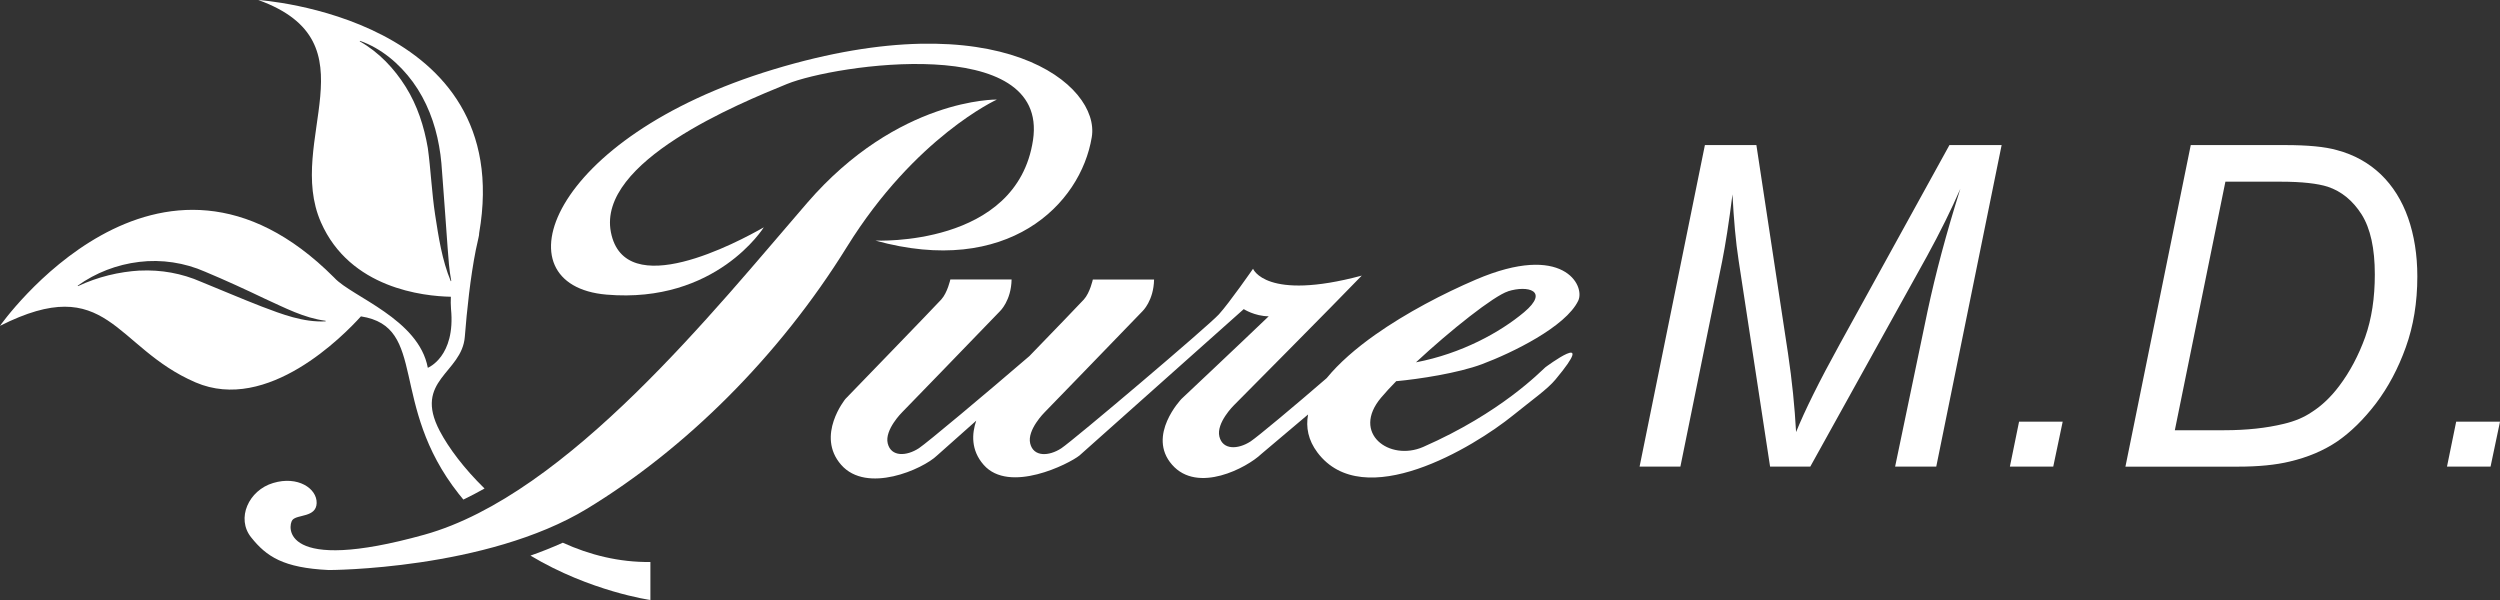
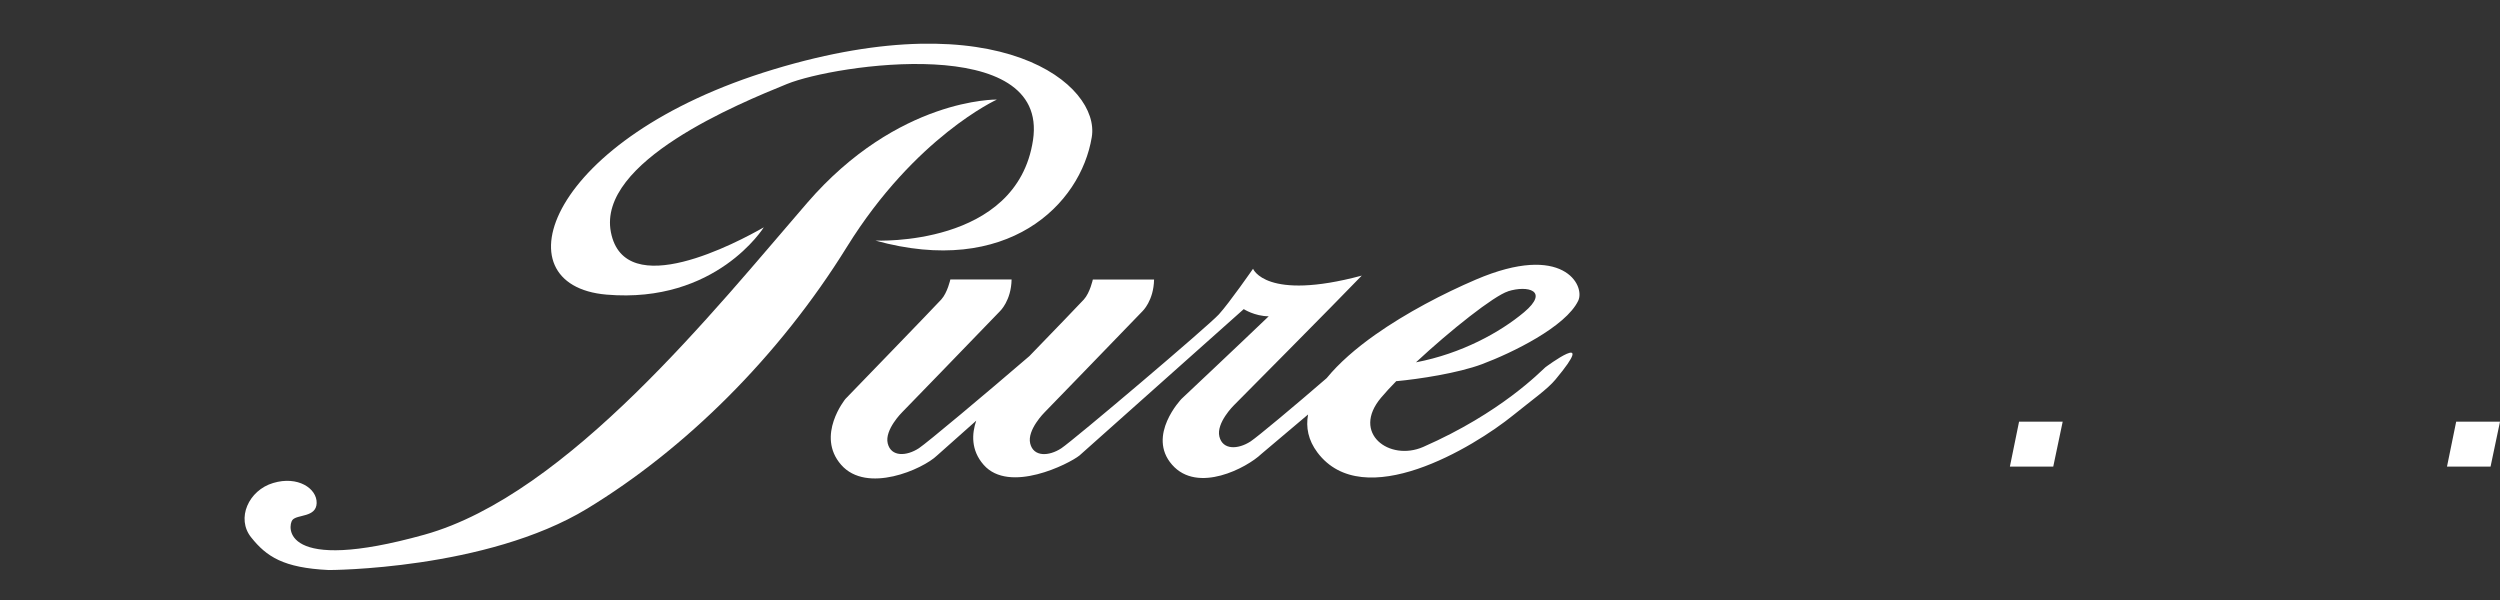
<svg xmlns="http://www.w3.org/2000/svg" width="225" height="54" viewBox="0 0 225 54" fill="none">
  <rect x="0" y="0" width="225" height="54" fill="#333333" stroke="none" />
  <g clip-path="url(#clip0_11_100)">
-     <path d="M32.484 28.473C38.521 29.415 34.942 36.397 41.274 44.434C41.416 44.612 41.557 44.784 41.704 44.962C42.341 44.659 42.972 44.321 43.609 43.966C41.775 42.176 40.378 40.315 39.57 38.774C37.177 34.21 41.581 33.594 41.834 30.304C42.017 27.975 42.335 24.94 42.825 22.487C42.866 22.327 42.901 22.161 42.931 22.007C42.972 21.817 43.013 21.621 43.054 21.444C43.108 21.236 43.125 21.094 43.125 20.975C46.503 1.494 23.246 0 23.246 0C33.84 3.829 25.639 12.642 28.888 20.015C31.505 25.96 38.108 26.659 40.578 26.707C40.561 27.068 40.561 27.43 40.59 27.791C41.015 32.112 38.503 33.102 38.503 33.102C37.696 28.716 31.676 26.712 30.102 25.012C30.09 24.994 30.073 24.988 30.061 24.97C14.208 9.086 0 29.326 0 29.326C9.745 24.413 10.258 31.259 17.604 34.417C24.077 37.203 30.933 30.192 32.49 28.467L32.484 28.473ZM40.567 25.302C39.777 23.393 39.476 21.349 39.163 19.34C38.857 17.336 38.769 15.238 38.503 13.318C38.173 11.38 37.56 9.489 36.522 7.829C35.491 6.176 34.105 4.7 32.378 3.722L32.395 3.675C34.294 4.338 35.939 5.714 37.159 7.379C38.391 9.068 39.158 11.083 39.517 13.14C39.712 14.171 39.771 15.214 39.842 16.216L40.066 19.245L40.284 22.273C40.36 23.287 40.425 24.3 40.614 25.284L40.572 25.308L40.567 25.302ZM12.593 24.348C10.7 24.46 8.796 24.917 7.021 25.752L6.992 25.711C8.607 24.549 10.529 23.808 12.528 23.571C14.526 23.322 16.625 23.642 18.471 24.46C20.286 25.219 22.078 26.043 23.847 26.89C25.628 27.696 27.361 28.621 29.306 28.87V28.923C27.308 29.024 25.38 28.283 23.558 27.59C21.719 26.878 19.927 26.102 18.111 25.367C16.36 24.597 14.491 24.265 12.587 24.354L12.593 24.348Z" fill="white" />
-     <path d="M47.742 50.005C53.142 53.241 58.536 54 58.536 54V50.58C55.724 50.616 53.059 49.94 50.654 48.844C49.699 49.27 48.726 49.661 47.742 50.005Z" fill="white" />
-     <path d="M147.563 41.992L153.441 13.057H158.075L160.922 31.816C161.288 34.275 161.524 36.628 161.647 38.886C162.432 36.948 163.734 34.317 165.574 30.98L175.449 13.057H180.147L174.264 41.992H170.561L173.497 27.922C174.193 24.674 175.154 21.029 176.433 16.986C175.62 18.859 174.612 20.898 173.427 23.062L162.927 41.992H159.307L156.477 23.447C156.212 21.746 156.041 19.76 155.923 17.496C155.605 20.039 155.286 22.048 154.991 23.53L151.236 41.992H147.563Z" fill="white" />
    <path d="M180.89 41.992L181.716 37.95H185.642L184.793 41.992H180.89Z" fill="white" />
-     <path d="M191.29 41.992L197.168 13.057H205.669C207.697 13.057 209.265 13.205 210.332 13.513C211.871 13.922 213.18 14.651 214.276 15.694C215.355 16.732 216.18 18.053 216.729 19.612C217.277 21.177 217.56 22.937 217.56 24.881C217.56 27.216 217.212 29.338 216.522 31.253C215.839 33.161 214.937 34.85 213.84 36.302C212.726 37.76 211.57 38.886 210.362 39.722C209.141 40.546 207.726 41.151 206.064 41.542C204.814 41.844 203.263 41.998 201.436 41.998H191.284L191.29 41.992ZM195.735 38.721H200.18C202.196 38.721 203.989 38.525 205.545 38.146C206.524 37.914 207.355 37.565 208.045 37.096C208.959 36.516 209.79 35.721 210.521 34.749C211.488 33.469 212.272 31.988 212.867 30.34C213.451 28.686 213.734 26.813 213.734 24.697C213.734 22.356 213.339 20.566 212.549 19.304C211.753 18.053 210.739 17.224 209.507 16.809C208.599 16.518 207.184 16.352 205.262 16.352H200.286L195.735 38.721Z" fill="white" />
    <path d="M220.23 41.992L221.056 37.95H225L224.151 41.992H220.23Z" fill="white" />
    <path d="M125.685 34.305C127.725 34.115 131.221 33.582 133.379 32.776C136.102 31.756 140.913 29.409 142.039 27.068C142.693 25.699 140.689 21.799 132.836 25.16C129.888 26.422 126.558 28.159 123.769 30.126C122.024 31.359 120.503 32.681 119.4 34.032C116.523 36.522 113.181 39.313 112.544 39.734C111.43 40.451 110.044 40.522 109.744 39.289C109.443 38.057 111.047 36.48 111.047 36.48C111.047 36.48 120.267 27.193 122.56 24.804C113.912 27.127 112.774 24.188 112.774 24.188C112.774 24.188 110.657 27.24 109.697 28.295C108.736 29.35 96.62 39.621 95.512 40.35C94.404 41.073 93.012 41.139 92.718 39.912C92.417 38.685 94.02 37.102 94.02 37.102C94.02 37.102 100.523 30.405 102.822 28.011C102.822 28.011 103.831 27.068 103.866 25.16H98.354C98.354 25.16 98.1 26.345 97.546 26.956C97.251 27.282 94.846 29.777 92.647 32.047C88.721 35.425 83.409 39.876 82.695 40.344C81.581 41.068 80.196 41.133 79.895 39.906C79.594 38.679 81.198 37.096 81.198 37.096C81.198 37.096 87.707 30.399 90 28.005C90 28.005 91.008 27.062 91.043 25.154H85.531C85.531 25.154 85.272 26.339 84.718 26.95C84.163 27.566 76.087 35.905 76.087 35.905C76.087 35.905 73.398 39.2 75.703 41.832C78.008 44.469 83.055 42.229 84.334 40.996L87.86 37.861C87.465 39.017 87.365 40.51 88.526 41.832C90.831 44.469 96.214 41.749 97.151 40.996L111.937 27.821C111.937 27.821 112.915 28.455 114.183 28.467C111.501 31.039 106.336 35.899 106.336 35.899C106.336 35.899 103.176 39.195 105.487 41.826C107.792 44.464 112.232 42.087 113.517 40.86L117.726 37.304C117.514 38.465 117.738 39.615 118.569 40.724C122.708 46.224 132.571 40.297 136.197 37.363C137.918 35.97 139.286 35.016 139.993 34.157C143.914 29.457 139.085 33.054 139.085 33.054C138.667 33.41 135.135 37.132 128.084 40.226C125.06 41.547 121.582 38.999 124.305 35.781C124.689 35.324 125.154 34.821 125.679 34.287L125.685 34.305ZM135.725 26.215C137.488 25.657 139.474 26.155 137.169 28.099C135.012 29.907 131.539 31.827 127.436 32.61C130.555 29.706 134.463 26.618 135.725 26.221V26.215Z" fill="white" />
    <path d="M89.723 8.961C89.723 8.961 80.833 8.784 72.638 18.267C64.431 27.75 51.102 44.523 38.203 48.12C25.297 51.718 25.893 47.332 26.317 46.799C26.748 46.277 28.463 46.591 28.499 45.276C28.534 43.96 26.801 42.804 24.59 43.468C22.379 44.12 21.23 46.662 22.609 48.369C23.983 50.088 25.492 51.108 29.589 51.303C29.589 51.303 43.756 51.303 52.853 45.773C61.625 40.439 70.073 32.142 76.222 22.22C82.377 12.298 89.723 8.961 89.723 8.961Z" fill="white" />
    <path d="M78.787 21.651C78.787 21.651 91.521 22.261 92.971 12.607C94.422 2.946 75.149 5.802 70.834 7.557C66.524 9.311 53.743 14.533 54.981 20.898C56.225 27.264 66.436 21.775 68.741 20.46C68.741 20.46 64.467 27.353 54.598 26.517C44.729 25.681 49.298 12.387 69.637 6.241C89.971 0.095 99.038 7.628 98.26 12.34C97.257 18.445 90.654 24.946 78.781 21.651H78.787Z" fill="white" />
  </g>
  <defs>
    <clipPath id="clip0_11_100">
      <rect width="225" height="54" fill="white" />
    </clipPath>
  </defs>
</svg>